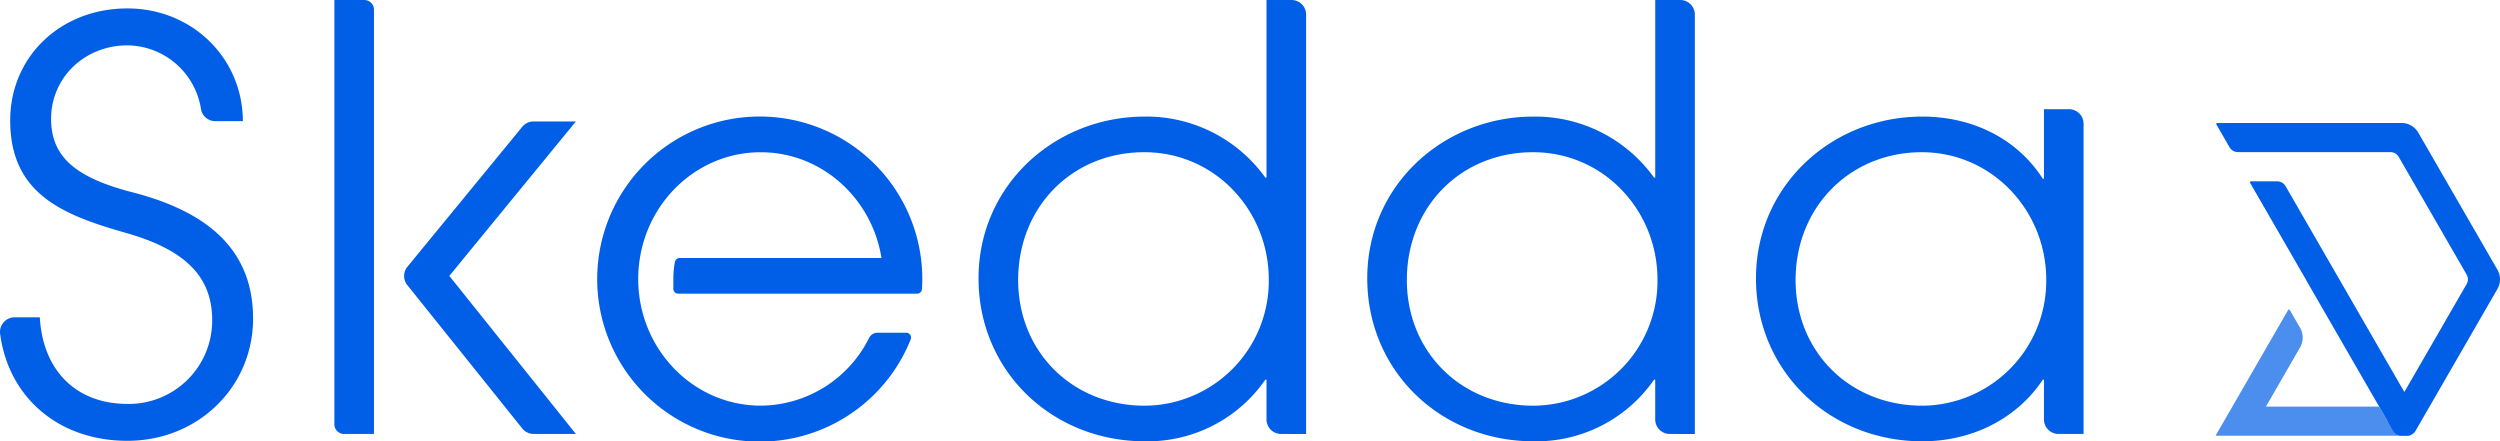
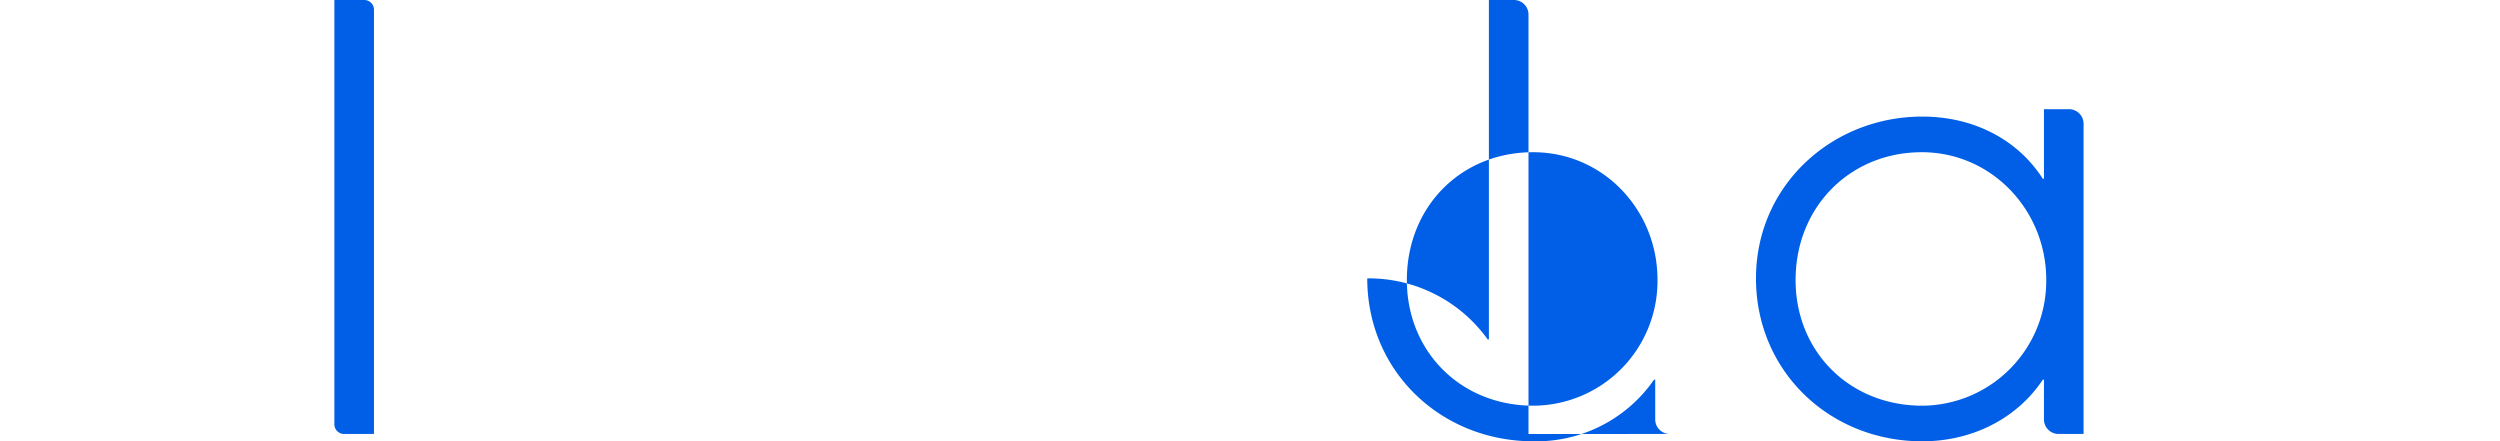
<svg xmlns="http://www.w3.org/2000/svg" width="475.062" height="83.86" viewBox="0 0 475.062 83.86">
  <g fill="#005fe6">
-     <path d="M63.537 80.618V0h5.681a1.845 1.845 0 0 1 1.845 1.845v80.618h-5.681a1.845 1.845 0 0 1-1.845-1.845zM317.3 82.463a2.768 2.768 0 0 1-2.768-2.768v-7.554h-.215a27.236 27.236 0 0 1-22.9 11.718c-17.63 0-31.606-13.33-31.606-30.961s14.409-30.746 31.609-30.746a27.824 27.824 0 0 1 22.9 11.61h.215V0h4.759a2.767 2.767 0 0 1 2.767 2.767v79.7zm-2.338-29.35c0-13.115-10.213-24.189-23.65-24.189-13.761 0-23.974 10.428-23.974 24.3 0 13.439 10.1 23.868 24.08 23.868a23.7 23.7 0 0 0 23.546-23.979zm76.209 29.35a2.767 2.767 0 0 1-2.767-2.768v-7.554h-.215c-4.838 7.31-13.331 11.718-22.9 11.718-17.632 0-31.608-13.33-31.608-30.961s14.406-30.746 31.608-30.746c9.783 0 18.169 4.406 22.9 11.826h.215v-13.23h4.759a2.767 2.767 0 0 1 2.767 2.767v58.948zm-2.337-29.35c0-13.115-10.322-24.189-23.652-24.189-13.546 0-23.975 10.322-23.975 24.3 0 13.548 10.214 23.868 24.083 23.868a23.7 23.7 0 0 0 23.544-23.979z" />
-     <path d="m438.148 53.08-.009.009 3.191 5.526 4.391 7.609 4.769 8.256zm15.543 26.943-.517-.9-1.088-1.864h-21.5l6.494-11.262a3.71 3.71 0 0 0 0-3.69l-1.965-3.4a.181.181 0 0 0-.313 0l-13.79 23.89h36.407a1.792 1.792 0 0 0 .765-.166z" opacity=".7" />
-     <path d="m474.564 51.235-15.026-26.021a3.672 3.672 0 0 0-3.191-1.844h-35.014a.187.187 0 0 0-.166.276l2.5 4.336a1.851 1.851 0 0 0 1.605.922h28.954a1.849 1.849 0 0 1 1.6.922l12.886 22.332a1.833 1.833 0 0 1 0 1.845l-11.83 20.486-4.769-8.265-17.793-30.845a1.851 1.851 0 0 0-1.605-.922h-4.981a.188.188 0 0 0-.166.277l10.58 18.337v.009l12.342 21.4 2.684 4.64.517.9 1.063 1.844a1.844 1.844 0 0 0 1.6.924h1.065a1.792 1.792 0 0 0 .765-.166 1.882 1.882 0 0 0 .831-.757l15.551-26.943a3.667 3.667 0 0 0-.002-3.687zM109.433 82.459h-8.026a2.766 2.766 0 0 1-2.158-1.036L77.4 54.176a2.767 2.767 0 0 1 .019-3.486l21.83-26.6a2.769 2.769 0 0 1 2.139-1.011h8.045l-24.05 29.35zm134.001.004a2.767 2.767 0 0 1-2.767-2.768v-7.554h-.215a27.236 27.236 0 0 1-22.9 11.718c-17.63 0-31.606-13.33-31.606-30.961s14.406-30.746 31.606-30.746a27.824 27.824 0 0 1 22.9 11.61h.215V0h4.758a2.767 2.767 0 0 1 2.768 2.767v79.7zm-2.334-29.35c0-13.115-10.213-24.189-23.65-24.189-13.761 0-23.975 10.428-23.975 24.3 0 13.439 10.1 23.868 24.081 23.868A23.7 23.7 0 0 0 241.1 53.113zM24.209 83.767c-13.04 0-22.584-8.208-24.185-20.33a2.776 2.776 0 0 1 2.75-3.137h4.793c.567 10.15 6.938 16.45 16.642 16.45a15.835 15.835 0 0 0 16.111-15.9c0-8.206-4.994-13.306-16.192-16.537C11.988 40.881 1.939 36.9 1.939 22.9c0-12.144 9.574-21.3 22.27-21.3 12.275 0 21.9 9.4 21.946 21.424h-5.242a2.752 2.752 0 0 1-2.72-2.3A14.3 14.3 0 0 0 24.209 8.621c-8.13 0-14.5 6.132-14.5 13.959 0 7.094 4.474 11.139 15.443 13.959 15.435 3.956 22.938 11.8 22.938 23.992.001 13.03-10.49 23.236-23.881 23.236zM129.153 49.03h38.354c-1.826-11.41-11.41-20.1-22.949-20.1s-21.132 8.69-22.958 20.1a24.428 24.428 0 0 0-.323 3.976c0 .553.018 1.1.055 1.642.028.387.055.775.1 1.153 1.337 11.972 11.179 21.28 23.124 21.28a23.175 23.175 0 0 0 20.584-12.845 1.809 1.809 0 0 1 1.606-1.01h5.454a.919.919 0 0 1 .864 1.246A30.889 30.889 0 1 1 175 49.03a29.659 29.659 0 0 1 .259 3.976q0 .975-.064 1.937a.925.925 0 0 1-.927.858h-45.395a.922.922 0 0 1-.922-.92v-1.875a17.632 17.632 0 0 1 .3-3.238.919.919 0 0 1 .902-.738z" />
+     <path d="M63.537 80.618V0h5.681a1.845 1.845 0 0 1 1.845 1.845v80.618h-5.681a1.845 1.845 0 0 1-1.845-1.845zM317.3 82.463a2.768 2.768 0 0 1-2.768-2.768v-7.554h-.215a27.236 27.236 0 0 1-22.9 11.718c-17.63 0-31.606-13.33-31.606-30.961a27.824 27.824 0 0 1 22.9 11.61h.215V0h4.759a2.767 2.767 0 0 1 2.767 2.767v79.7zm-2.338-29.35c0-13.115-10.213-24.189-23.65-24.189-13.761 0-23.974 10.428-23.974 24.3 0 13.439 10.1 23.868 24.08 23.868a23.7 23.7 0 0 0 23.546-23.979zm76.209 29.35a2.767 2.767 0 0 1-2.767-2.768v-7.554h-.215c-4.838 7.31-13.331 11.718-22.9 11.718-17.632 0-31.608-13.33-31.608-30.961s14.406-30.746 31.608-30.746c9.783 0 18.169 4.406 22.9 11.826h.215v-13.23h4.759a2.767 2.767 0 0 1 2.767 2.767v58.948zm-2.337-29.35c0-13.115-10.322-24.189-23.652-24.189-13.546 0-23.975 10.322-23.975 24.3 0 13.548 10.214 23.868 24.083 23.868a23.7 23.7 0 0 0 23.544-23.979z" />
  </g>
</svg>